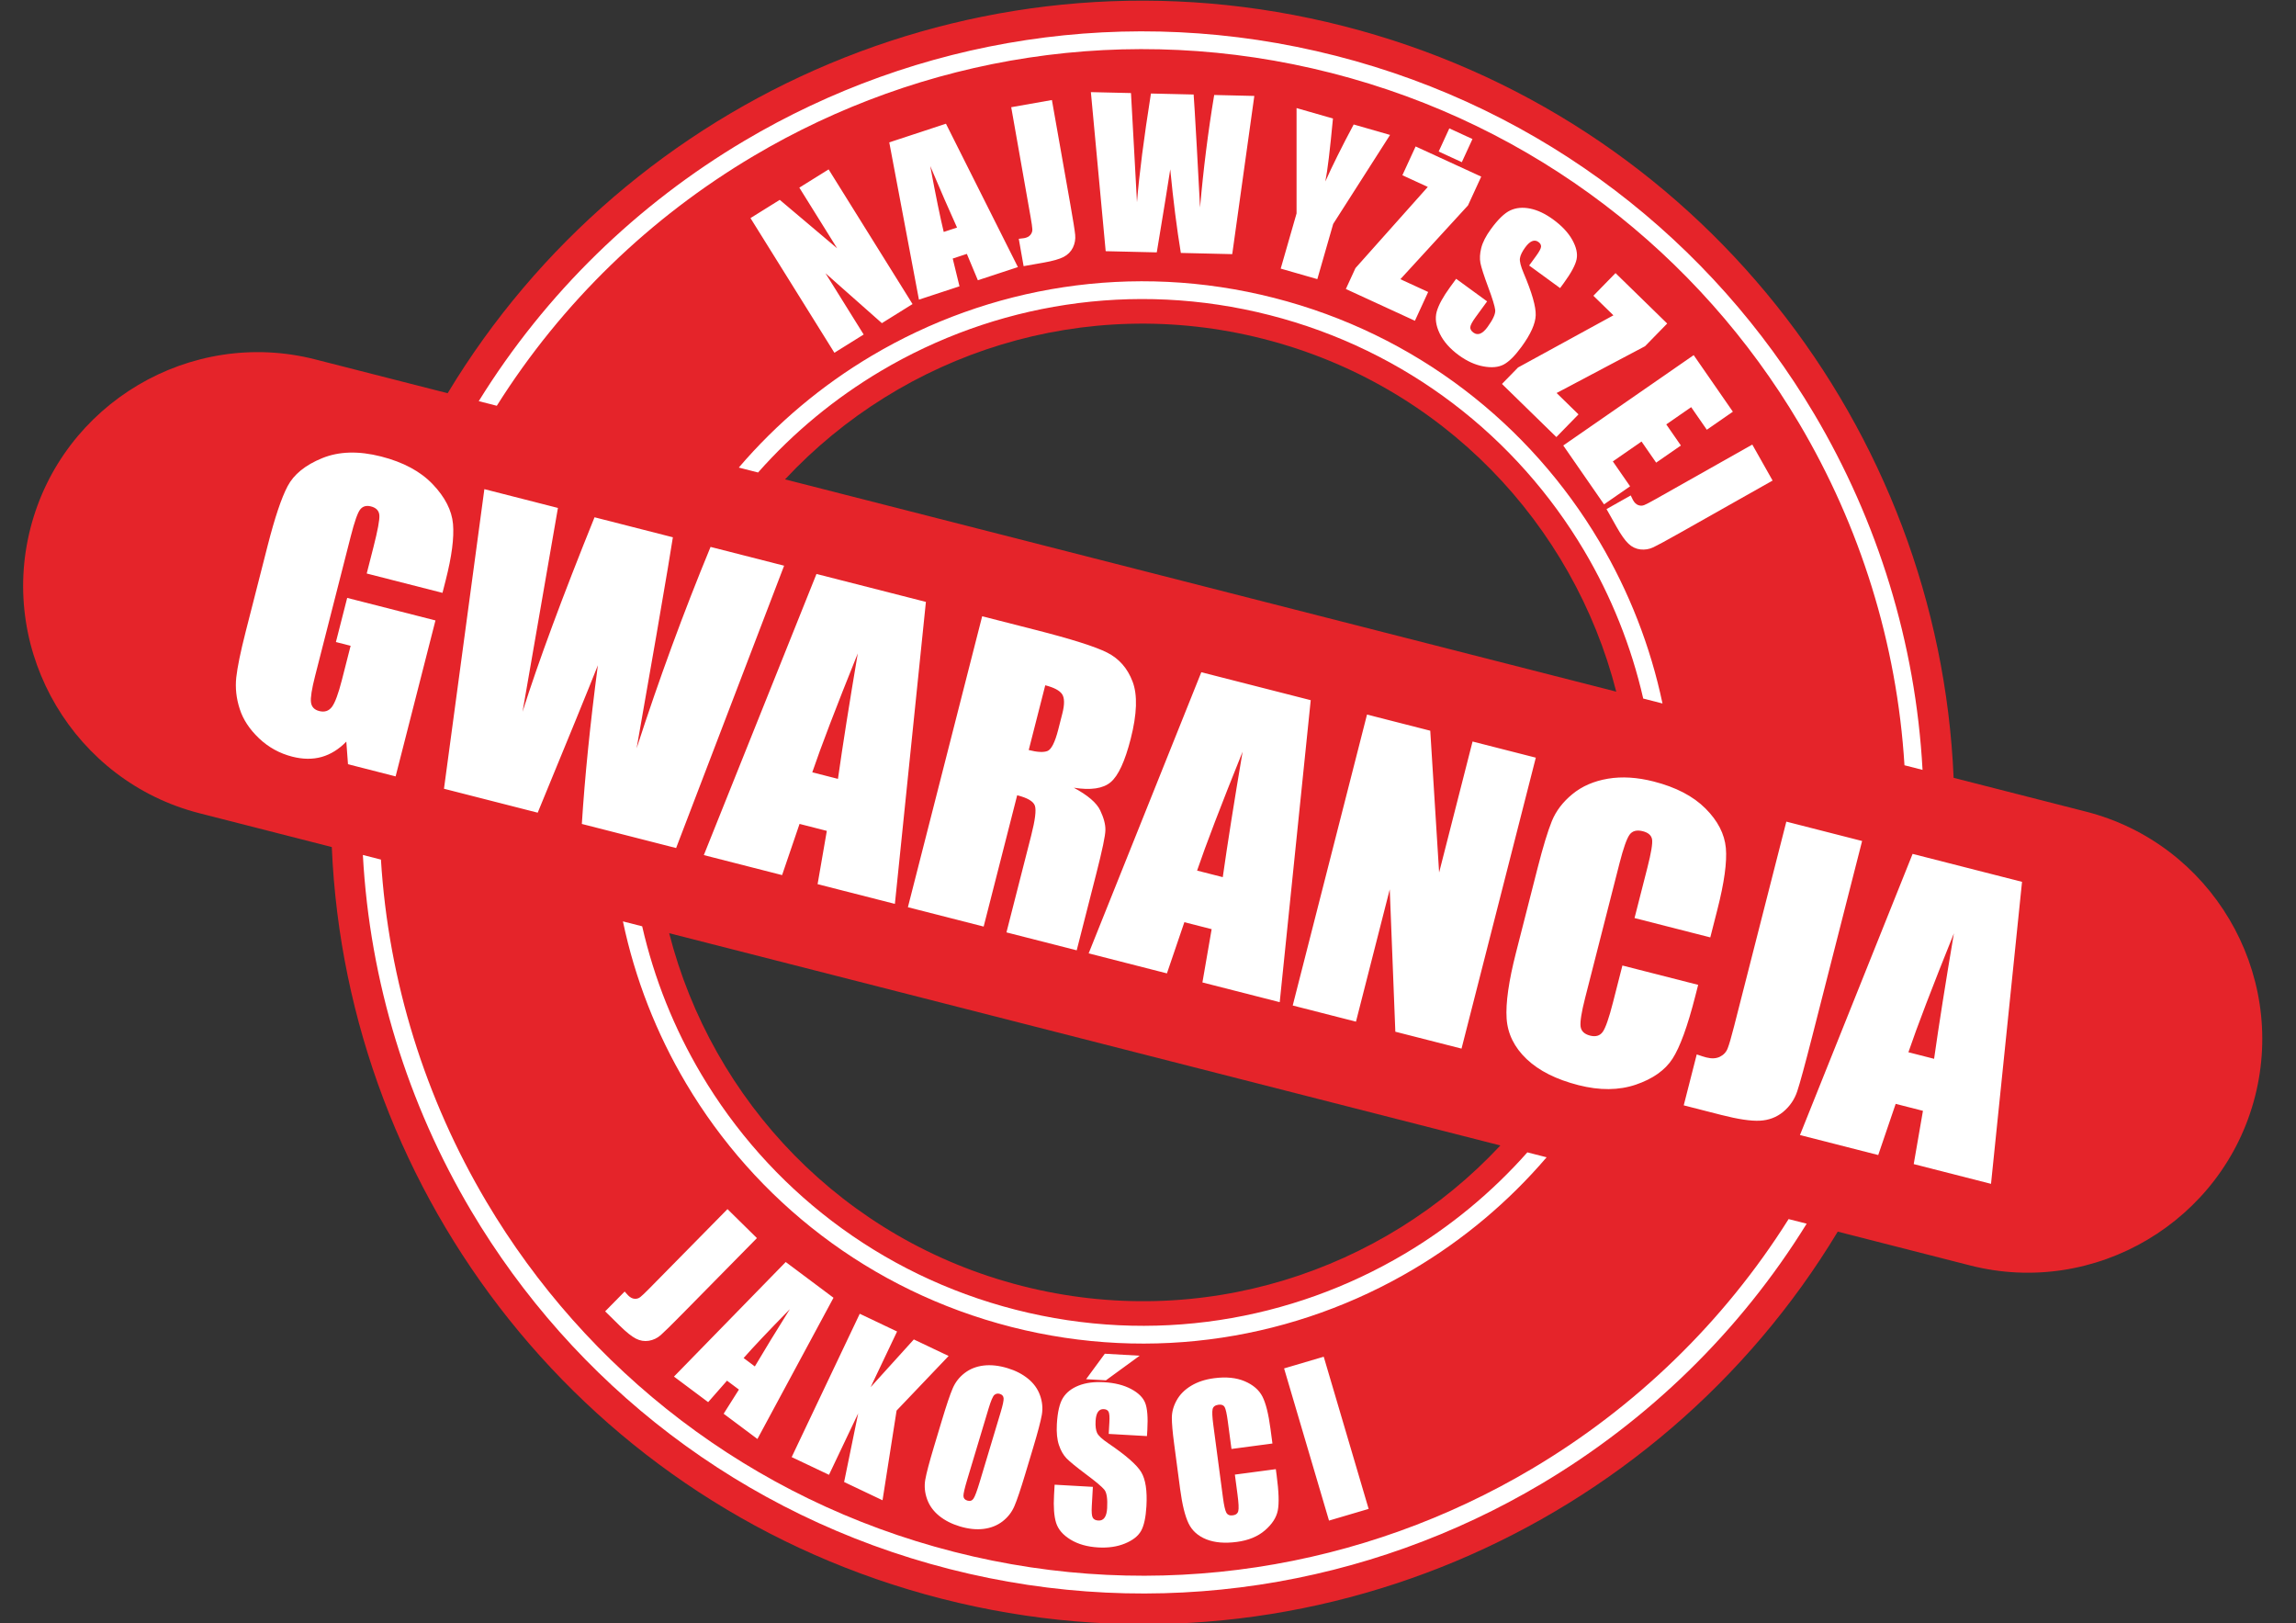
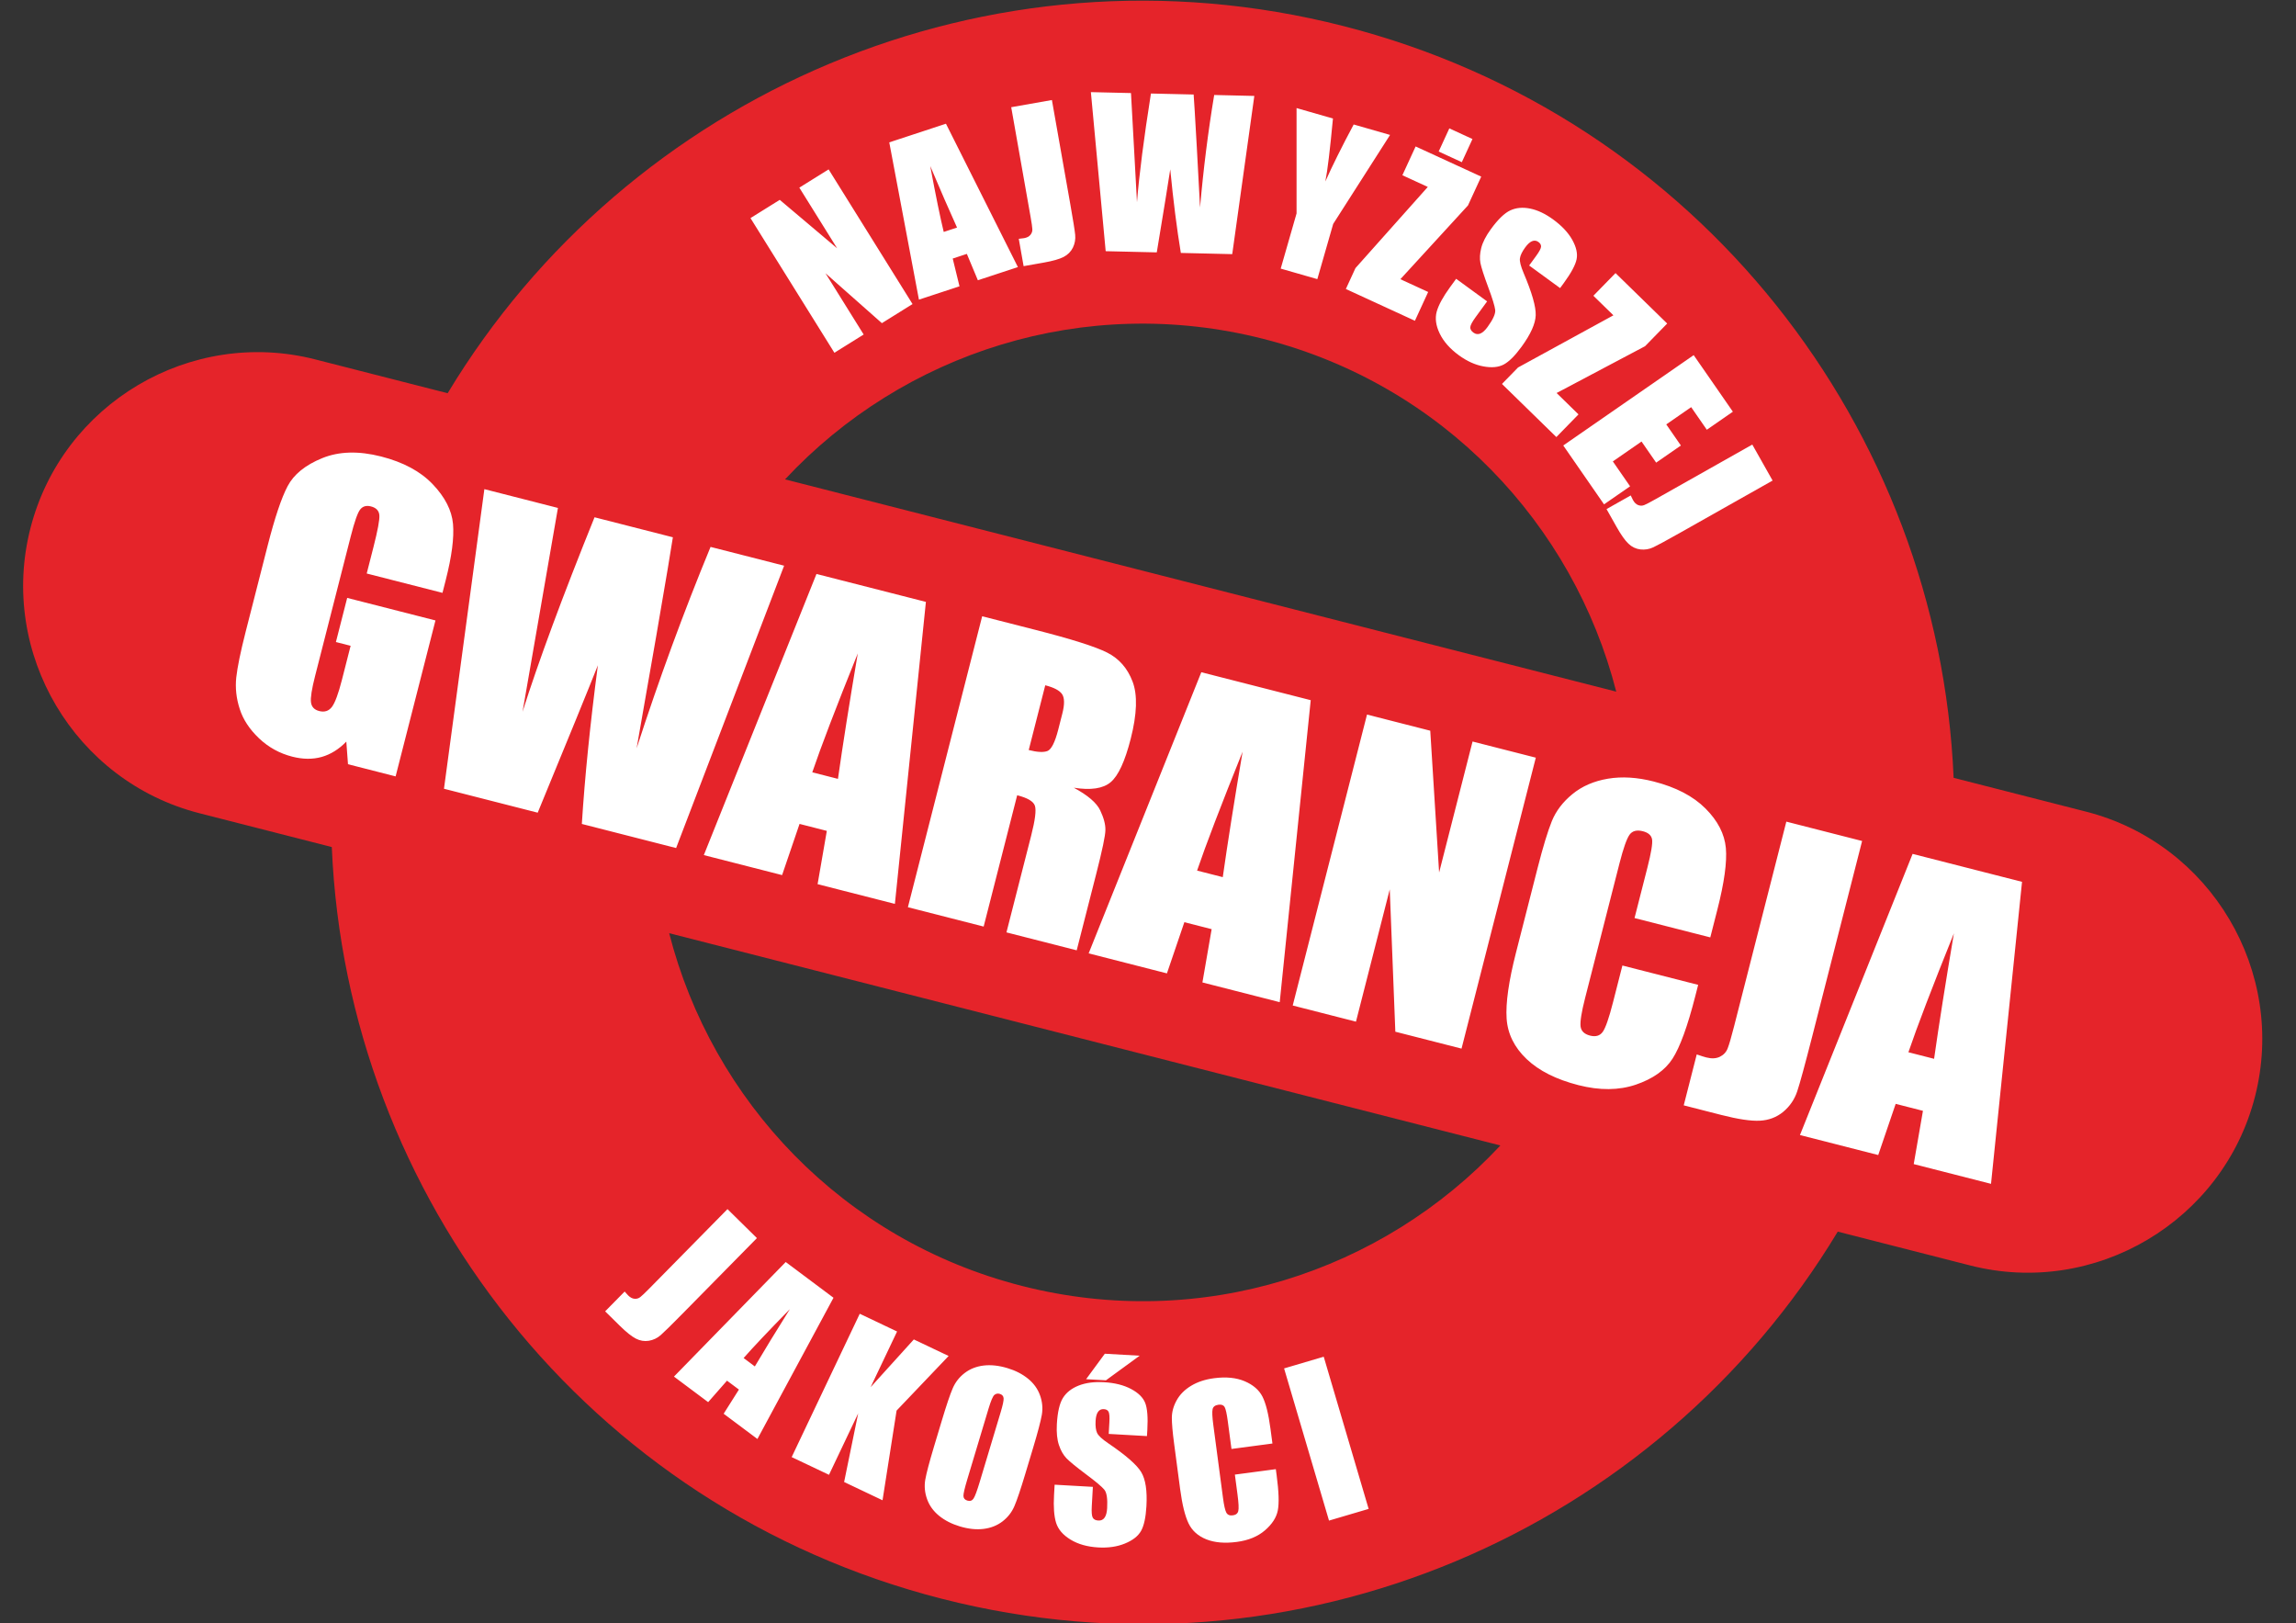
<svg xmlns="http://www.w3.org/2000/svg" version="1.1" baseProfile="tiny" id="Warstwa_1" x="0px" y="0px" width="274.732px" height="194.201px" viewBox="0 0 274.732 194.201" xml:space="preserve">
  <rect x="0" y="0" width="274.732" height="194.201" fill="#333333" stroke="none" />
  <path fill-rule="evenodd" fill="#E5242A" d="M160.757,3.12C203.277,13.977,232,51.361,233.764,93.061l15.848,4.047  c14.933,3.813,24.029,19.148,20.217,34.079l0,0c-3.813,14.934-19.149,24.029-34.081,20.216l-15.848-4.047  c-21.541,35.749-64.671,54.785-107.191,43.928c-42.52-10.858-71.243-48.242-73.007-89.941l-15.849-4.048  C8.921,93.481-0.176,78.146,3.637,63.214l0,0c3.813-14.931,19.148-24.028,34.08-20.215l15.848,4.047  C75.106,11.298,118.236-7.738,160.757,3.12L160.757,3.12z M93.936,57.354l99.459,25.397c-5.128-20.034-20.747-36.722-42.196-42.199  C129.748,35.076,108.04,42.231,93.936,57.354L93.936,57.354z M179.529,137.047L80.071,111.65  c5.128,20.034,20.747,36.722,42.196,42.199C143.717,159.326,165.424,152.17,179.529,137.047L179.529,137.047z" />
  <path fill="#FFFFFF" d="M52.946,70.931l-9.066-2.315l0.808-3.162c0.509-1.995,0.747-3.262,0.706-3.804  c-0.04-0.549-0.379-0.901-1.01-1.062c-0.542-0.139-0.971-0.022-1.279,0.36c-0.307,0.375-0.685,1.458-1.138,3.233l-4.263,16.693  c-0.397,1.556-0.565,2.613-0.493,3.156c0.072,0.543,0.397,0.892,0.984,1.042c0.645,0.165,1.149-0.004,1.526-0.501  c0.37-0.5,0.766-1.562,1.18-3.184l1.053-4.122l-1.76-0.45l1.349-5.281l10.562,2.697L47.338,92.89l-5.699-1.456l-0.2-2.706  c-0.891,0.919-1.875,1.529-2.945,1.834c-1.077,0.302-2.254,0.292-3.523-0.033c-1.519-0.388-2.84-1.116-3.979-2.195  c-1.131-1.079-1.904-2.244-2.307-3.512c-0.412-1.262-0.545-2.514-0.416-3.755c0.137-1.239,0.507-3.058,1.118-5.449l2.641-10.342  c0.849-3.323,1.641-5.691,2.384-7.103c0.745-1.419,2.125-2.536,4.139-3.357c2.015-0.822,4.367-0.885,7.059-0.198  c2.648,0.676,4.702,1.78,6.169,3.318s2.281,3.122,2.427,4.752c0.144,1.638-0.146,3.877-0.876,6.738L52.946,70.931L52.946,70.931z   M93.825,67.681l-12.923,33.78L69.621,98.58c0.353-5.604,0.993-11.934,1.917-18.979c-1.125,2.846-3.525,8.726-7.198,17.631  l-11.215-2.864l4.833-35.845l8.802,2.248l-2.152,12.404l-2.083,11.984c1.897-5.992,4.77-13.751,8.614-23.271l9.374,2.394  c-0.154,1.063-0.809,4.974-1.977,11.746l-2.363,13.508c2.688-8.292,5.639-16.328,8.85-24.102L93.825,67.681L93.825,67.681z   M110.791,72.013l-3.711,36.132l-9.249-2.362l1.104-6.374l-3.264-0.833l-2.087,6.123l-9.366-2.392L97.697,68.67L110.791,72.013  L110.791,72.013z M100.267,93.186c0.574-4.056,1.367-9.057,2.372-15.012c-2.603,6.46-4.416,11.202-5.445,14.227L100.267,93.186  L100.267,93.186z M117.523,73.732l6.404,1.635c4.268,1.09,7.117,1.989,8.544,2.706c1.426,0.715,2.443,1.874,3.05,3.474  c0.609,1.593,0.533,3.879-0.223,6.842c-0.691,2.707-1.493,4.439-2.406,5.199c-0.905,0.761-2.375,0.979-4.402,0.657  c1.675,0.905,2.734,1.809,3.159,2.713c0.428,0.897,0.633,1.685,0.62,2.345c-0.004,0.662-0.37,2.399-1.087,5.207l-2.347,9.189  l-8.406-2.146l2.958-11.581c0.476-1.862,0.623-3.052,0.444-3.574c-0.172-0.52-0.878-0.936-2.118-1.252l-4.012,15.711l-9.065-2.315  L117.523,73.732L117.523,73.732z M125.072,81.989l-1.978,7.746c1.012,0.259,1.752,0.299,2.227,0.123  c0.475-0.176,0.912-1.033,1.304-2.566l0.489-1.915c0.283-1.107,0.271-1.884-0.03-2.328  C126.782,82.605,126.106,82.253,125.072,81.989L125.072,81.989z M156.837,83.771l-3.71,36.132l-9.249-2.361l1.104-6.374  l-3.265-0.834l-2.086,6.124l-9.367-2.393l13.48-33.637L156.837,83.771L156.837,83.771z M146.313,104.944  c0.575-4.056,1.367-9.057,2.373-15.012c-2.604,6.461-4.416,11.202-5.446,14.227L146.313,104.944L146.313,104.944z M183.771,90.649  l-8.889,34.81l-7.921-2.022l-0.668-17.031l-4.042,15.828l-7.568-1.933l8.889-34.81l7.568,1.933l1.06,16.967l4.002-15.674  L183.771,90.649L183.771,90.649z M204.648,112.153l-9.065-2.314l1.543-6.045c0.449-1.76,0.634-2.877,0.556-3.366  c-0.081-0.48-0.449-0.81-1.103-0.976c-0.733-0.188-1.271-0.044-1.604,0.434c-0.334,0.484-0.729,1.603-1.18,3.363l-4.124,16.151  c-0.433,1.694-0.61,2.819-0.546,3.393c0.067,0.563,0.449,0.935,1.139,1.111c0.667,0.17,1.174,0.025,1.511-0.443  c0.338-0.462,0.751-1.652,1.24-3.567l1.117-4.377l9.065,2.314l-0.346,1.357c-0.922,3.608-1.832,6.102-2.722,7.477  c-0.893,1.381-2.359,2.413-4.388,3.106c-2.036,0.69-4.321,0.709-6.875,0.058c-2.646-0.677-4.711-1.711-6.189-3.113  c-1.471-1.399-2.276-3.018-2.399-4.861c-0.122-1.846,0.25-4.468,1.122-7.88l2.596-10.166c0.641-2.508,1.208-4.363,1.696-5.574  c0.496-1.209,1.313-2.29,2.466-3.23c1.147-0.941,2.563-1.557,4.243-1.839c1.682-0.282,3.505-0.167,5.47,0.334  c2.663,0.68,4.732,1.756,6.207,3.234c1.468,1.469,2.277,3.043,2.434,4.724c0.15,1.679-0.189,4.139-1.02,7.388L204.648,112.153  L204.648,112.153z M222.814,100.619l-5.941,23.266c-0.89,3.484-1.498,5.712-1.825,6.69c-0.328,0.979-0.888,1.789-1.672,2.447  c-0.791,0.651-1.726,1.007-2.795,1.061c-1.069,0.056-2.604-0.173-4.6-0.683l-4.511-1.152l1.556-6.093  c0.524,0.18,0.908,0.3,1.15,0.362c0.63,0.16,1.176,0.137,1.623-0.086c0.446-0.221,0.759-0.556,0.929-1.005  c0.175-0.438,0.43-1.319,0.768-2.64l6.251-24.483L222.814,100.619L222.814,100.619z M241.95,105.506l-3.711,36.132l-9.249-2.362  l1.104-6.374l-3.264-0.833l-2.087,6.123l-9.366-2.392l13.479-33.638L241.95,105.506L241.95,105.506z M231.427,126.679  c0.574-4.057,1.367-9.058,2.371-15.012c-2.602,6.46-4.415,11.201-5.444,14.227L231.427,126.679L231.427,126.679z" />
  <path fill="#FFFFFF" d="M99.149,20.267l10.042,16.111l-3.667,2.285l-6.745-5.967l4.565,7.326l-3.503,2.183L89.8,26.093l3.503-2.183  l6.864,5.795l-4.521-7.255L99.149,20.267L99.149,20.267z M113.189,14.802l8.611,17.153l-4.792,1.575l-1.318-3.154l-1.691,0.557  l0.81,3.321l-4.853,1.595l-3.55-18.816L113.189,14.802L113.189,14.802z M114.515,27.226c-0.896-1.971-1.963-4.424-3.208-7.363  c0.676,3.618,1.215,6.245,1.616,7.886L114.515,27.226L114.515,27.226z M125.867,11.967l2.207,12.495  c0.331,1.872,0.523,3.076,0.578,3.619c0.056,0.542-0.037,1.054-0.271,1.542c-0.239,0.485-0.612,0.859-1.114,1.119  c-0.502,0.259-1.292,0.483-2.363,0.673l-2.422,0.428l-0.579-3.273c0.292-0.027,0.502-0.053,0.633-0.076  c0.338-0.06,0.596-0.19,0.762-0.395c0.168-0.204,0.245-0.433,0.229-0.687c-0.012-0.25-0.081-0.729-0.206-1.438l-2.322-13.148  L125.867,11.967L125.867,11.967z M150.088,11.478l-2.642,18.928l-6.15-0.144c-0.483-2.928-0.906-6.263-1.267-10  c-0.242,1.599-0.779,4.912-1.612,9.933l-6.114-0.142l-1.771-19.031l4.799,0.112l0.366,6.642l0.351,6.418  c0.265-3.311,0.822-7.647,1.67-13.005l5.11,0.119c0.047,0.565,0.175,2.657,0.378,6.283l0.389,7.234  c0.398-4.588,0.963-9.076,1.692-13.46L150.088,11.478L150.088,11.478z M166.33,16.144l-6.805,10.647l-1.897,6.605l-4.383-1.259  l1.898-6.605l-0.001-12.602l4.355,1.25c-0.354,3.766-0.654,6.276-0.912,7.534c0.833-1.867,1.961-4.14,3.392-6.821L166.33,16.144  L166.33,16.144z M177.239,21.131l-1.584,3.446l-8.091,8.827l3.325,1.529l-1.585,3.445l-8.264-3.802l1.15-2.5l8.655-9.711  l-3.041-1.399l1.585-3.445L177.239,21.131L177.239,21.131z M176.191,16.633l-1.274,2.77l-2.769-1.274l1.274-2.77L176.191,16.633  L176.191,16.633z M186.677,34.467l-3.704-2.701l0.828-1.134c0.387-0.53,0.585-0.905,0.597-1.118  c0.013-0.214-0.091-0.398-0.311-0.559c-0.238-0.175-0.49-0.21-0.757-0.102c-0.265,0.104-0.54,0.354-0.83,0.751  c-0.372,0.511-0.581,0.947-0.631,1.307c-0.051,0.354,0.096,0.941,0.444,1.759c0.997,2.346,1.479,4.029,1.445,5.039  c-0.031,1.013-0.596,2.27-1.688,3.769c-0.797,1.093-1.513,1.803-2.148,2.138c-0.632,0.33-1.439,0.405-2.427,0.22  c-0.987-0.181-1.965-0.626-2.938-1.335c-1.066-0.778-1.827-1.644-2.289-2.6c-0.458-0.953-0.574-1.825-0.355-2.621  c0.225-0.796,0.757-1.77,1.593-2.918l0.732-1.005l3.705,2.701l-1.36,1.865c-0.42,0.575-0.637,0.981-0.652,1.222  c-0.018,0.24,0.108,0.455,0.373,0.648c0.266,0.193,0.537,0.233,0.819,0.117c0.28-0.112,0.571-0.375,0.868-0.782  c0.658-0.902,0.966-1.583,0.921-2.037c-0.053-0.464-0.334-1.382-0.847-2.755c-0.511-1.378-0.815-2.332-0.922-2.865  c-0.103-0.531-0.072-1.136,0.1-1.813c0.172-0.677,0.553-1.424,1.147-2.238c0.854-1.174,1.631-1.925,2.326-2.249  c0.697-0.323,1.487-0.396,2.381-0.215c0.893,0.181,1.808,0.616,2.755,1.307c1.034,0.754,1.791,1.563,2.279,2.429  c0.482,0.867,0.657,1.637,0.52,2.32c-0.133,0.68-0.643,1.63-1.531,2.849L186.677,34.467L186.677,34.467z M199.491,38.708  l-2.649,2.713l-10.583,5.6l2.619,2.557l-2.649,2.713l-6.509-6.354l1.923-1.969l11.412-6.243l-2.396-2.339l2.649-2.713  L199.491,38.708L199.491,38.708z M202.661,42.489l4.688,6.768l-3.117,2.159l-1.873-2.703l-2.979,2.064l1.749,2.525l-2.959,2.05  l-1.75-2.526l-3.433,2.378l2.063,2.979l-3.117,2.159l-4.879-7.044L202.661,42.489L202.661,42.489z M212.104,57.496l-11.05,6.235  c-1.656,0.934-2.728,1.516-3.222,1.749c-0.493,0.232-1.007,0.315-1.545,0.256c-0.537-0.064-1.015-0.291-1.426-0.679  c-0.412-0.388-0.886-1.057-1.421-2.005l-1.208-2.143l2.895-1.633c0.122,0.266,0.216,0.456,0.281,0.572  c0.169,0.299,0.378,0.498,0.626,0.588s0.489,0.086,0.723-0.013c0.231-0.094,0.662-0.318,1.288-0.672l11.629-6.561L212.104,57.496  L212.104,57.496z" />
  <path fill="#FFFFFF" d="M90.571,148.13l-8.903,9.042c-1.333,1.354-2.203,2.209-2.614,2.569c-0.41,0.359-0.881,0.582-1.415,0.673  c-0.534,0.086-1.055-0.001-1.557-0.261c-0.503-0.259-1.143-0.771-1.919-1.534l-1.753-1.726l2.333-2.369  c0.191,0.222,0.334,0.38,0.428,0.472c0.245,0.242,0.5,0.376,0.764,0.393c0.263,0.02,0.494-0.051,0.691-0.212  c0.197-0.153,0.548-0.487,1.054-1.001l9.368-9.514L90.571,148.13L90.571,148.13z M99.734,155.268l-9.104,16.897l-4.04-3.021  l1.826-2.891l-1.426-1.065l-2.255,2.569l-4.092-3.057l13.372-13.708L99.734,155.268L99.734,155.268z M90.321,163.485  c1.1-1.866,2.496-4.148,4.188-6.853c-2.574,2.628-4.416,4.579-5.53,5.849L90.321,163.485L90.321,163.485z M113.509,162.234  l-6.226,6.533l-1.682,10.729l-4.596-2.184l1.681-8.208l-3.491,7.347l-4.466-2.12l8.146-17.148l4.466,2.122l-3.165,6.662l5.17-5.711  L113.509,162.234L113.509,162.234z M122.68,176.346c-0.548,1.828-0.979,3.104-1.294,3.839c-0.313,0.736-0.79,1.348-1.431,1.842  c-0.641,0.491-1.399,0.789-2.27,0.896c-0.872,0.106-1.819,0.006-2.842-0.302c-0.973-0.293-1.794-0.715-2.472-1.265  c-0.678-0.552-1.16-1.214-1.437-1.989c-0.279-0.779-0.351-1.556-0.219-2.33c0.138-0.777,0.486-2.102,1.048-3.972l0.935-3.109  c0.549-1.827,0.979-3.106,1.295-3.838c0.313-0.736,0.79-1.351,1.431-1.842c0.642-0.494,1.399-0.792,2.271-0.898  c0.871-0.104,1.817-0.003,2.841,0.305c0.973,0.29,1.794,0.714,2.473,1.265c0.678,0.55,1.16,1.213,1.436,1.988  c0.28,0.777,0.352,1.556,0.219,2.33c-0.138,0.777-0.485,2.102-1.047,3.97L122.68,176.346L122.68,176.346z M119.74,168.951  c0.253-0.842,0.37-1.397,0.349-1.662c-0.021-0.262-0.174-0.436-0.457-0.522c-0.241-0.071-0.454-0.031-0.642,0.121  c-0.183,0.15-0.417,0.693-0.698,1.627l-2.55,8.487c-0.316,1.052-0.47,1.716-0.459,1.986c0.009,0.275,0.168,0.457,0.474,0.549  c0.314,0.095,0.56,0.014,0.733-0.244c0.173-0.256,0.419-0.923,0.741-1.992L119.74,168.951L119.74,168.951z M137.243,171.818  l-4.577-0.26l0.079-1.4c0.038-0.656,0.001-1.079-0.104-1.265c-0.105-0.187-0.292-0.284-0.564-0.3  c-0.295-0.017-0.526,0.09-0.691,0.326c-0.166,0.229-0.261,0.59-0.29,1.081c-0.035,0.63,0.026,1.11,0.179,1.44  c0.15,0.324,0.592,0.737,1.329,1.236c2.11,1.43,3.427,2.582,3.947,3.448c0.525,0.866,0.732,2.229,0.627,4.081  c-0.077,1.352-0.293,2.336-0.644,2.96c-0.353,0.622-0.989,1.123-1.921,1.504c-0.927,0.384-1.99,0.54-3.192,0.473  c-1.317-0.076-2.425-0.39-3.331-0.943c-0.903-0.551-1.474-1.221-1.722-2.008c-0.244-0.79-0.326-1.897-0.245-3.316l0.07-1.24  l4.577,0.258l-0.13,2.306c-0.04,0.711-0.002,1.17,0.115,1.379c0.116,0.212,0.338,0.325,0.665,0.344  c0.328,0.02,0.579-0.096,0.752-0.346c0.175-0.248,0.276-0.625,0.305-1.13c0.063-1.113-0.047-1.853-0.332-2.21  c-0.295-0.361-1.029-0.98-2.206-1.855c-1.176-0.881-1.95-1.518-2.328-1.906c-0.375-0.391-0.678-0.915-0.9-1.577  c-0.223-0.661-0.308-1.497-0.251-2.503c0.082-1.45,0.325-2.501,0.735-3.152c0.409-0.649,1.034-1.139,1.881-1.471  c0.849-0.334,1.854-0.464,3.024-0.399c1.279,0.073,2.353,0.343,3.232,0.806c0.875,0.465,1.44,1.019,1.696,1.667  c0.256,0.642,0.343,1.718,0.259,3.223L137.243,171.818L137.243,171.818z M136.369,162.201l-4.037,2.944l-2.372-0.134l2.239-3.047  L136.369,162.201L136.369,162.201z M152.256,172.707l-4.901,0.651l-0.435-3.268c-0.126-0.952-0.257-1.535-0.391-1.761  c-0.135-0.221-0.381-0.31-0.733-0.263c-0.396,0.055-0.631,0.23-0.7,0.529c-0.069,0.305-0.042,0.931,0.084,1.882l1.159,8.732  c0.121,0.916,0.257,1.503,0.401,1.77c0.143,0.264,0.403,0.371,0.776,0.321c0.361-0.049,0.58-0.219,0.653-0.515  c0.075-0.293,0.043-0.959-0.095-1.994l-0.313-2.365l4.9-0.652l0.098,0.735c0.259,1.95,0.305,3.351,0.139,4.201  c-0.165,0.854-0.682,1.646-1.54,2.387c-0.861,0.74-1.979,1.2-3.359,1.382c-1.432,0.19-2.646,0.091-3.648-0.305  c-0.996-0.397-1.71-1.033-2.133-1.913c-0.424-0.88-0.759-2.24-1.004-4.082l-0.729-5.496c-0.181-1.356-0.268-2.378-0.266-3.069  c0.005-0.69,0.19-1.381,0.572-2.069c0.376-0.687,0.949-1.268,1.718-1.736s1.686-0.773,2.748-0.913  c1.439-0.192,2.665-0.071,3.68,0.361c1.01,0.431,1.717,1.043,2.124,1.837c0.404,0.794,0.723,2.066,0.956,3.824L152.256,172.707  L152.256,172.707z M158.393,162.322l5.374,18.208l-4.742,1.399l-5.375-18.208L158.393,162.322L158.393,162.322z" />
-   <path fill="#FFFFFF" d="M152.452,35.642c16.998,4.341,30.629,15.161,38.925,29.146c3.539,5.968,6.107,12.513,7.552,19.377  l-2.306-0.589c-1.43-6.261-3.829-12.233-7.074-17.704c-8.019-13.516-21.192-23.974-37.623-28.17s-33.006-1.334-46.523,6.683  c-5.47,3.246-10.44,7.335-14.696,12.145l-2.305-0.589c4.558-5.331,9.949-9.844,15.917-13.384  C118.303,34.262,135.453,31.302,152.452,35.642L152.452,35.642z M185.063,138.461c-4.558,5.33-9.949,9.844-15.917,13.384  c-13.985,8.296-31.135,11.256-48.133,6.915s-30.629-15.161-38.925-29.146c-3.541-5.968-6.108-12.514-7.551-19.377l2.304,0.588  c1.43,6.262,3.83,12.234,7.075,17.705c8.018,13.516,21.192,23.976,37.623,28.171c16.431,4.195,33.006,1.333,46.522-6.684  c5.472-3.245,10.44-7.337,14.697-12.146L185.063,138.461L185.063,138.461z" />
-   <path fill="#FFFFFF" d="M159.848,6.678c24.997,6.383,45.041,22.294,57.239,42.858c7.583,12.784,12.133,27.365,12.958,42.574  l-2.162-0.552c-0.901-14.622-5.325-28.632-12.624-40.938c-11.921-20.096-31.509-35.645-55.937-41.883  c-24.429-6.238-49.074-1.984-69.17,9.937c-12.305,7.299-22.904,17.473-30.706,29.873l-2.162-0.552  c8.016-12.952,19-23.566,31.784-31.149C109.632,4.648,134.851,0.295,159.848,6.678L159.848,6.678z M216.181,146.406  c-8.017,12.952-19.001,23.566-31.784,31.149c-20.564,12.197-45.783,16.553-70.78,10.17c-24.997-6.384-45.041-22.297-57.239-42.86  c-7.583-12.783-12.133-27.364-12.958-42.574l2.162,0.552c0.901,14.623,5.325,28.634,12.625,40.938  c11.92,20.098,31.508,35.646,55.937,41.884c24.428,6.238,49.073,1.984,69.169-9.938c12.305-7.298,22.904-17.472,30.706-29.872  L216.181,146.406L216.181,146.406z" />
</svg>